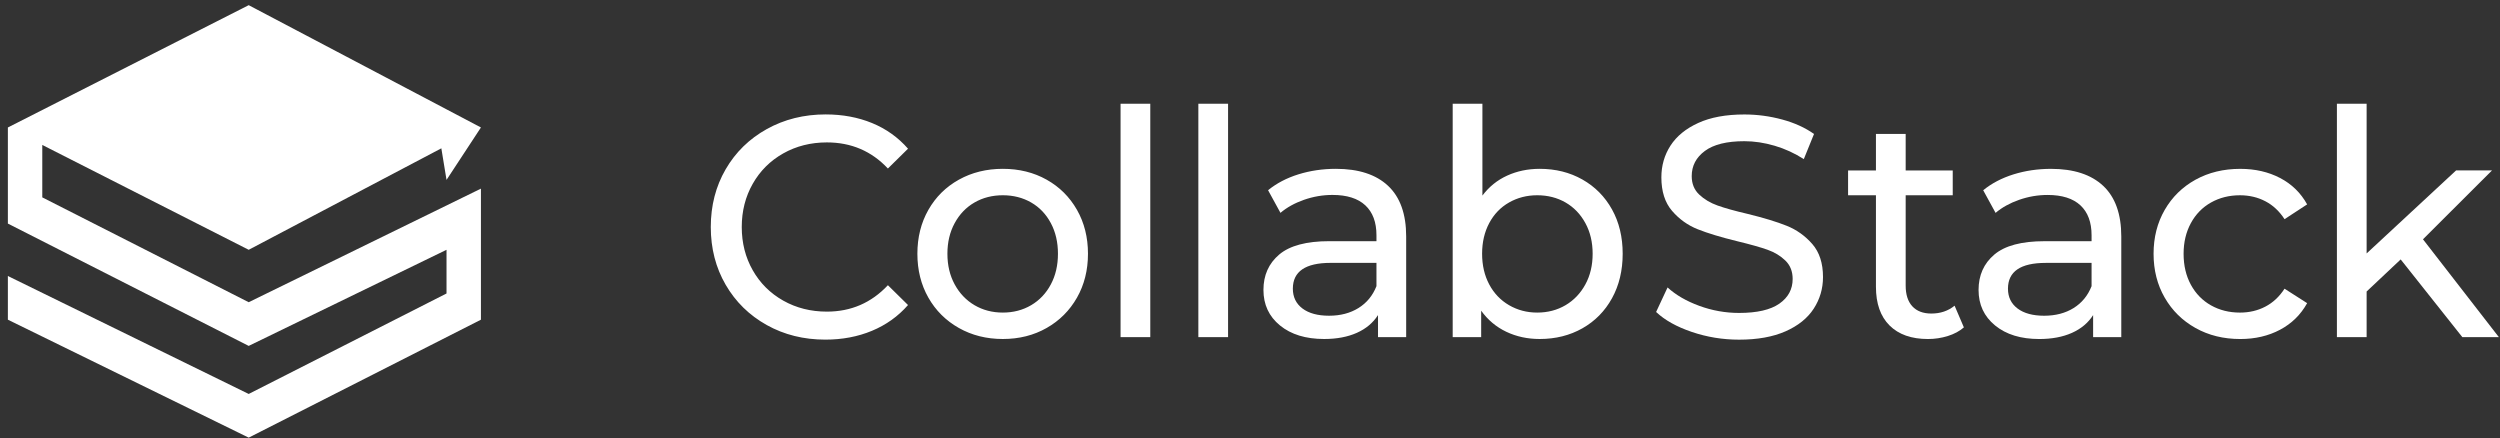
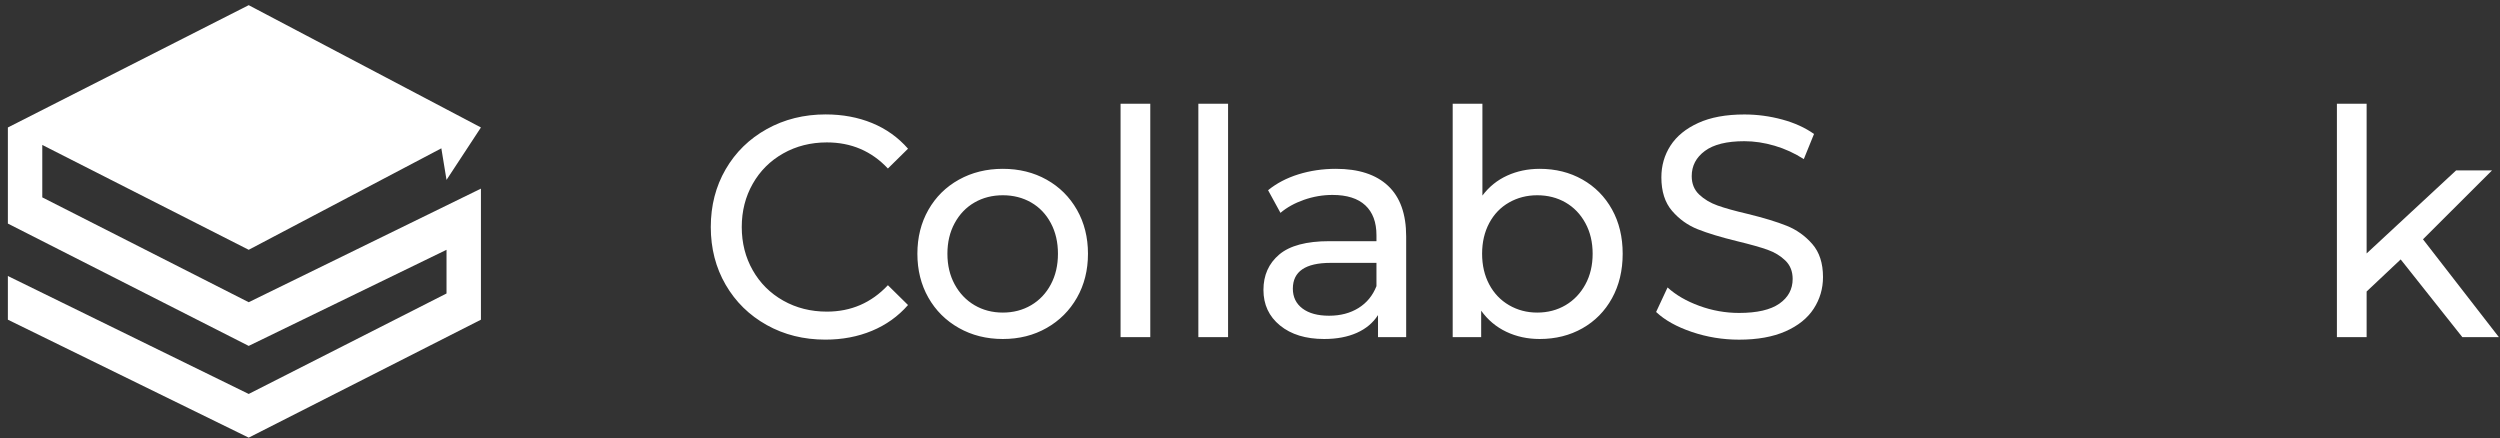
<svg xmlns="http://www.w3.org/2000/svg" width="194" height="34" viewBox="0 0 194 34" fill="none">
  <rect x="0" y="0" width="194" height="34" fill="#333333" stroke="none" />
  <path fill-rule="evenodd" clip-rule="evenodd" d="M64.047 26.355C62.365 26.355 60.847 25.976 59.494 25.22C58.141 24.463 57.079 23.422 56.31 22.095C55.541 20.769 55.157 19.276 55.157 17.617C55.157 15.957 55.541 14.464 56.31 13.138C57.079 11.812 58.145 10.771 59.506 10.014C60.868 9.257 62.389 8.879 64.071 8.879C65.385 8.879 66.586 9.103 67.675 9.55C68.764 9.998 69.694 10.661 70.462 11.539L68.901 13.077C67.635 11.726 66.057 11.051 64.167 11.051C62.918 11.051 61.789 11.336 60.779 11.905C59.77 12.475 58.981 13.26 58.413 14.261C57.844 15.261 57.56 16.38 57.56 17.617C57.56 18.853 57.844 19.972 58.413 20.973C58.981 21.973 59.77 22.759 60.779 23.328C61.789 23.898 62.918 24.182 64.167 24.182C66.041 24.182 67.619 23.499 68.901 22.132L70.462 23.67C69.694 24.548 68.76 25.215 67.663 25.671C66.566 26.127 65.361 26.355 64.047 26.355ZM77.82 26.306C76.555 26.306 75.417 26.021 74.408 25.451C73.399 24.882 72.61 24.097 72.041 23.096C71.473 22.095 71.189 20.96 71.189 19.691C71.189 18.422 71.473 17.287 72.041 16.287C72.61 15.286 73.399 14.505 74.408 13.943C75.417 13.382 76.555 13.101 77.82 13.101C79.085 13.101 80.219 13.382 81.22 13.943C82.221 14.505 83.006 15.286 83.575 16.287C84.143 17.287 84.427 18.422 84.427 19.691C84.427 20.96 84.143 22.095 83.575 23.096C83.006 24.097 82.221 24.882 81.22 25.451C80.219 26.021 79.085 26.306 77.82 26.306ZM77.82 24.256C78.637 24.256 79.37 24.064 80.019 23.682C80.667 23.299 81.176 22.763 81.544 22.071C81.913 21.38 82.097 20.586 82.097 19.691C82.097 18.796 81.913 18.003 81.544 17.312C81.176 16.62 80.667 16.087 80.019 15.713C79.37 15.339 78.637 15.152 77.82 15.152C77.003 15.152 76.27 15.339 75.621 15.713C74.973 16.087 74.46 16.62 74.084 17.312C73.707 18.003 73.519 18.796 73.519 19.691C73.519 20.586 73.707 21.38 74.084 22.071C74.46 22.763 74.973 23.299 75.621 23.682C76.27 24.064 77.003 24.256 77.82 24.256ZM86.956 8.049H89.262V26.159H86.956V8.049ZM92.992 8.049H95.298V26.159H92.992V8.049ZM103.665 13.101C105.427 13.101 106.777 13.541 107.714 14.419C108.651 15.298 109.119 16.608 109.119 18.349V26.159H106.933V24.451C106.548 25.053 106 25.512 105.287 25.83C104.574 26.147 103.729 26.306 102.752 26.306C101.327 26.306 100.185 25.956 99.328 25.256C98.471 24.556 98.043 23.637 98.043 22.498C98.043 21.359 98.451 20.444 99.268 19.752C100.085 19.061 101.383 18.715 103.161 18.715H106.813V18.251C106.813 17.242 106.524 16.47 105.948 15.933C105.371 15.396 104.522 15.127 103.401 15.127C102.648 15.127 101.911 15.253 101.19 15.505C100.47 15.758 99.861 16.095 99.364 16.518L98.403 14.761C99.06 14.224 99.845 13.813 100.758 13.528C101.671 13.244 102.64 13.101 103.665 13.101ZM103.137 24.5C104.018 24.5 104.778 24.3 105.419 23.902C106.06 23.503 106.524 22.938 106.813 22.205V20.399H103.257C101.303 20.399 100.325 21.066 100.325 22.401C100.325 23.051 100.574 23.564 101.07 23.938C101.567 24.312 102.256 24.5 103.137 24.5ZM119.48 13.101C120.714 13.101 121.819 13.378 122.796 13.931C123.773 14.484 124.538 15.257 125.091 16.25C125.643 17.242 125.92 18.39 125.92 19.691C125.92 20.993 125.643 22.144 125.091 23.145C124.538 24.146 123.773 24.923 122.796 25.476C121.819 26.029 120.714 26.306 119.48 26.306C118.535 26.306 117.67 26.119 116.885 25.744C116.101 25.37 115.452 24.825 114.939 24.109V26.159H112.729V8.049H115.035V15.176C115.548 14.493 116.189 13.976 116.958 13.626C117.726 13.276 118.567 13.101 119.48 13.101ZM119.288 24.256C120.105 24.256 120.838 24.064 121.487 23.682C122.135 23.299 122.648 22.763 123.024 22.071C123.401 21.38 123.589 20.586 123.589 19.691C123.589 18.796 123.401 18.003 123.024 17.312C122.648 16.62 122.135 16.087 121.487 15.713C120.838 15.339 120.105 15.152 119.288 15.152C118.487 15.152 117.758 15.339 117.102 15.713C116.445 16.087 115.932 16.62 115.564 17.312C115.196 18.003 115.011 18.796 115.011 19.691C115.011 20.586 115.196 21.38 115.564 22.071C115.932 22.763 116.445 23.299 117.102 23.682C117.758 24.064 118.487 24.256 119.288 24.256Z" fill="white" />
  <path fill-rule="evenodd" clip-rule="evenodd" d="M134.953 26.358C133.688 26.358 132.466 26.159 131.289 25.76C130.112 25.361 129.187 24.845 128.514 24.21L129.403 22.306C130.044 22.892 130.865 23.368 131.866 23.734C132.867 24.101 133.896 24.284 134.953 24.284C136.347 24.284 137.388 24.044 138.077 23.564C138.765 23.084 139.11 22.445 139.11 21.648C139.11 21.062 138.922 20.586 138.545 20.22C138.169 19.854 137.704 19.573 137.152 19.378C136.599 19.182 135.818 18.963 134.809 18.719C133.544 18.41 132.522 18.1 131.746 17.791C130.969 17.482 130.304 17.006 129.751 16.363C129.199 15.721 128.922 14.854 128.922 13.764C128.922 12.853 129.159 12.031 129.631 11.299C130.104 10.567 130.821 9.981 131.782 9.542C132.743 9.102 133.936 8.883 135.362 8.883C136.355 8.883 137.332 9.013 138.293 9.273C139.254 9.533 140.079 9.908 140.768 10.396L139.975 12.348C139.27 11.893 138.517 11.547 137.716 11.311C136.915 11.075 136.131 10.957 135.362 10.957C134 10.957 132.979 11.209 132.298 11.714C131.617 12.218 131.277 12.869 131.277 13.666C131.277 14.252 131.469 14.728 131.854 15.094C132.238 15.46 132.715 15.745 133.283 15.948C133.852 16.152 134.625 16.367 135.602 16.595C136.867 16.904 137.884 17.214 138.653 17.523C139.422 17.832 140.083 18.304 140.636 18.938C141.188 19.573 141.465 20.427 141.465 21.501C141.465 22.396 141.224 23.214 140.744 23.954C140.263 24.694 139.534 25.28 138.557 25.711C137.58 26.142 136.379 26.358 134.953 26.358Z" fill="white" />
-   <path fill-rule="evenodd" clip-rule="evenodd" d="M152.397 25.405C152.061 25.698 151.644 25.921 151.148 26.076C150.651 26.23 150.138 26.308 149.61 26.308C148.328 26.308 147.335 25.958 146.63 25.258C145.926 24.559 145.573 23.558 145.573 22.256V15.154H143.411V13.226H145.573V10.394H147.88V13.226H151.532V15.154H147.88V22.159C147.88 22.858 148.052 23.395 148.396 23.769C148.741 24.144 149.233 24.331 149.874 24.331C150.579 24.331 151.18 24.127 151.676 23.721L152.397 25.405Z" fill="white" />
-   <path fill-rule="evenodd" clip-rule="evenodd" d="M159.158 13.103C160.92 13.103 162.269 13.543 163.207 14.421C164.144 15.3 164.612 16.61 164.612 18.351V26.161H162.426V24.453C162.041 25.055 161.493 25.514 160.78 25.832C160.067 26.149 159.222 26.308 158.245 26.308C156.819 26.308 155.678 25.958 154.821 25.258C153.964 24.558 153.536 23.639 153.536 22.5C153.536 21.361 153.944 20.446 154.761 19.754C155.578 19.063 156.875 18.717 158.653 18.717H162.306V18.253C162.306 17.244 162.017 16.471 161.441 15.934C160.864 15.398 160.015 15.129 158.894 15.129C158.141 15.129 157.404 15.255 156.683 15.507C155.962 15.76 155.354 16.097 154.857 16.52L153.896 14.763C154.553 14.226 155.338 13.815 156.251 13.53C157.164 13.246 158.133 13.103 159.158 13.103ZM158.629 24.501C159.51 24.501 160.271 24.302 160.912 23.904C161.553 23.505 162.017 22.939 162.306 22.207V20.401H158.75C156.795 20.401 155.818 21.068 155.818 22.402C155.818 23.053 156.066 23.566 156.563 23.94C157.06 24.314 157.748 24.501 158.629 24.501Z" fill="white" />
-   <path fill-rule="evenodd" clip-rule="evenodd" d="M173.844 26.308C172.547 26.308 171.39 26.023 170.372 25.453C169.355 24.884 168.558 24.099 167.982 23.098C167.405 22.097 167.117 20.962 167.117 19.693C167.117 18.424 167.405 17.289 167.982 16.288C168.558 15.288 169.355 14.507 170.372 13.945C171.39 13.384 172.547 13.103 173.844 13.103C174.998 13.103 176.027 13.339 176.932 13.811C177.837 14.283 178.538 14.966 179.034 15.861L177.28 17.008C176.88 16.39 176.383 15.926 175.79 15.617C175.198 15.308 174.541 15.153 173.82 15.153C172.987 15.153 172.238 15.341 171.574 15.715C170.909 16.089 170.388 16.622 170.012 17.314C169.636 18.005 169.447 18.798 169.447 19.693C169.447 20.604 169.636 21.406 170.012 22.097C170.388 22.789 170.909 23.322 171.574 23.696C172.238 24.07 172.987 24.257 173.82 24.257C174.541 24.257 175.198 24.103 175.79 23.794C176.383 23.485 176.88 23.021 177.28 22.402L179.034 23.525C178.538 24.42 177.837 25.108 176.932 25.588C176.027 26.068 174.998 26.308 173.844 26.308Z" fill="white" />
  <path fill-rule="evenodd" clip-rule="evenodd" d="M186.293 20.131L183.65 22.62V26.159H181.344V8.049H183.65V19.667L190.594 13.223H193.381L188.023 18.569L193.91 26.159H191.075L186.293 20.131Z" fill="white" />
  <path d="M34.248 11.51L19.299 19.384L3.281 11.248V15.316L19.299 23.452L37.32 14.638V24.808L19.299 33.961L0.611 24.808V21.418L19.299 30.571L34.65 22.774V19.384L19.299 26.842L0.611 17.35V9.892L19.299 0.401L37.32 9.892L34.65 13.96L34.248 11.51Z" fill="white" />
</svg>